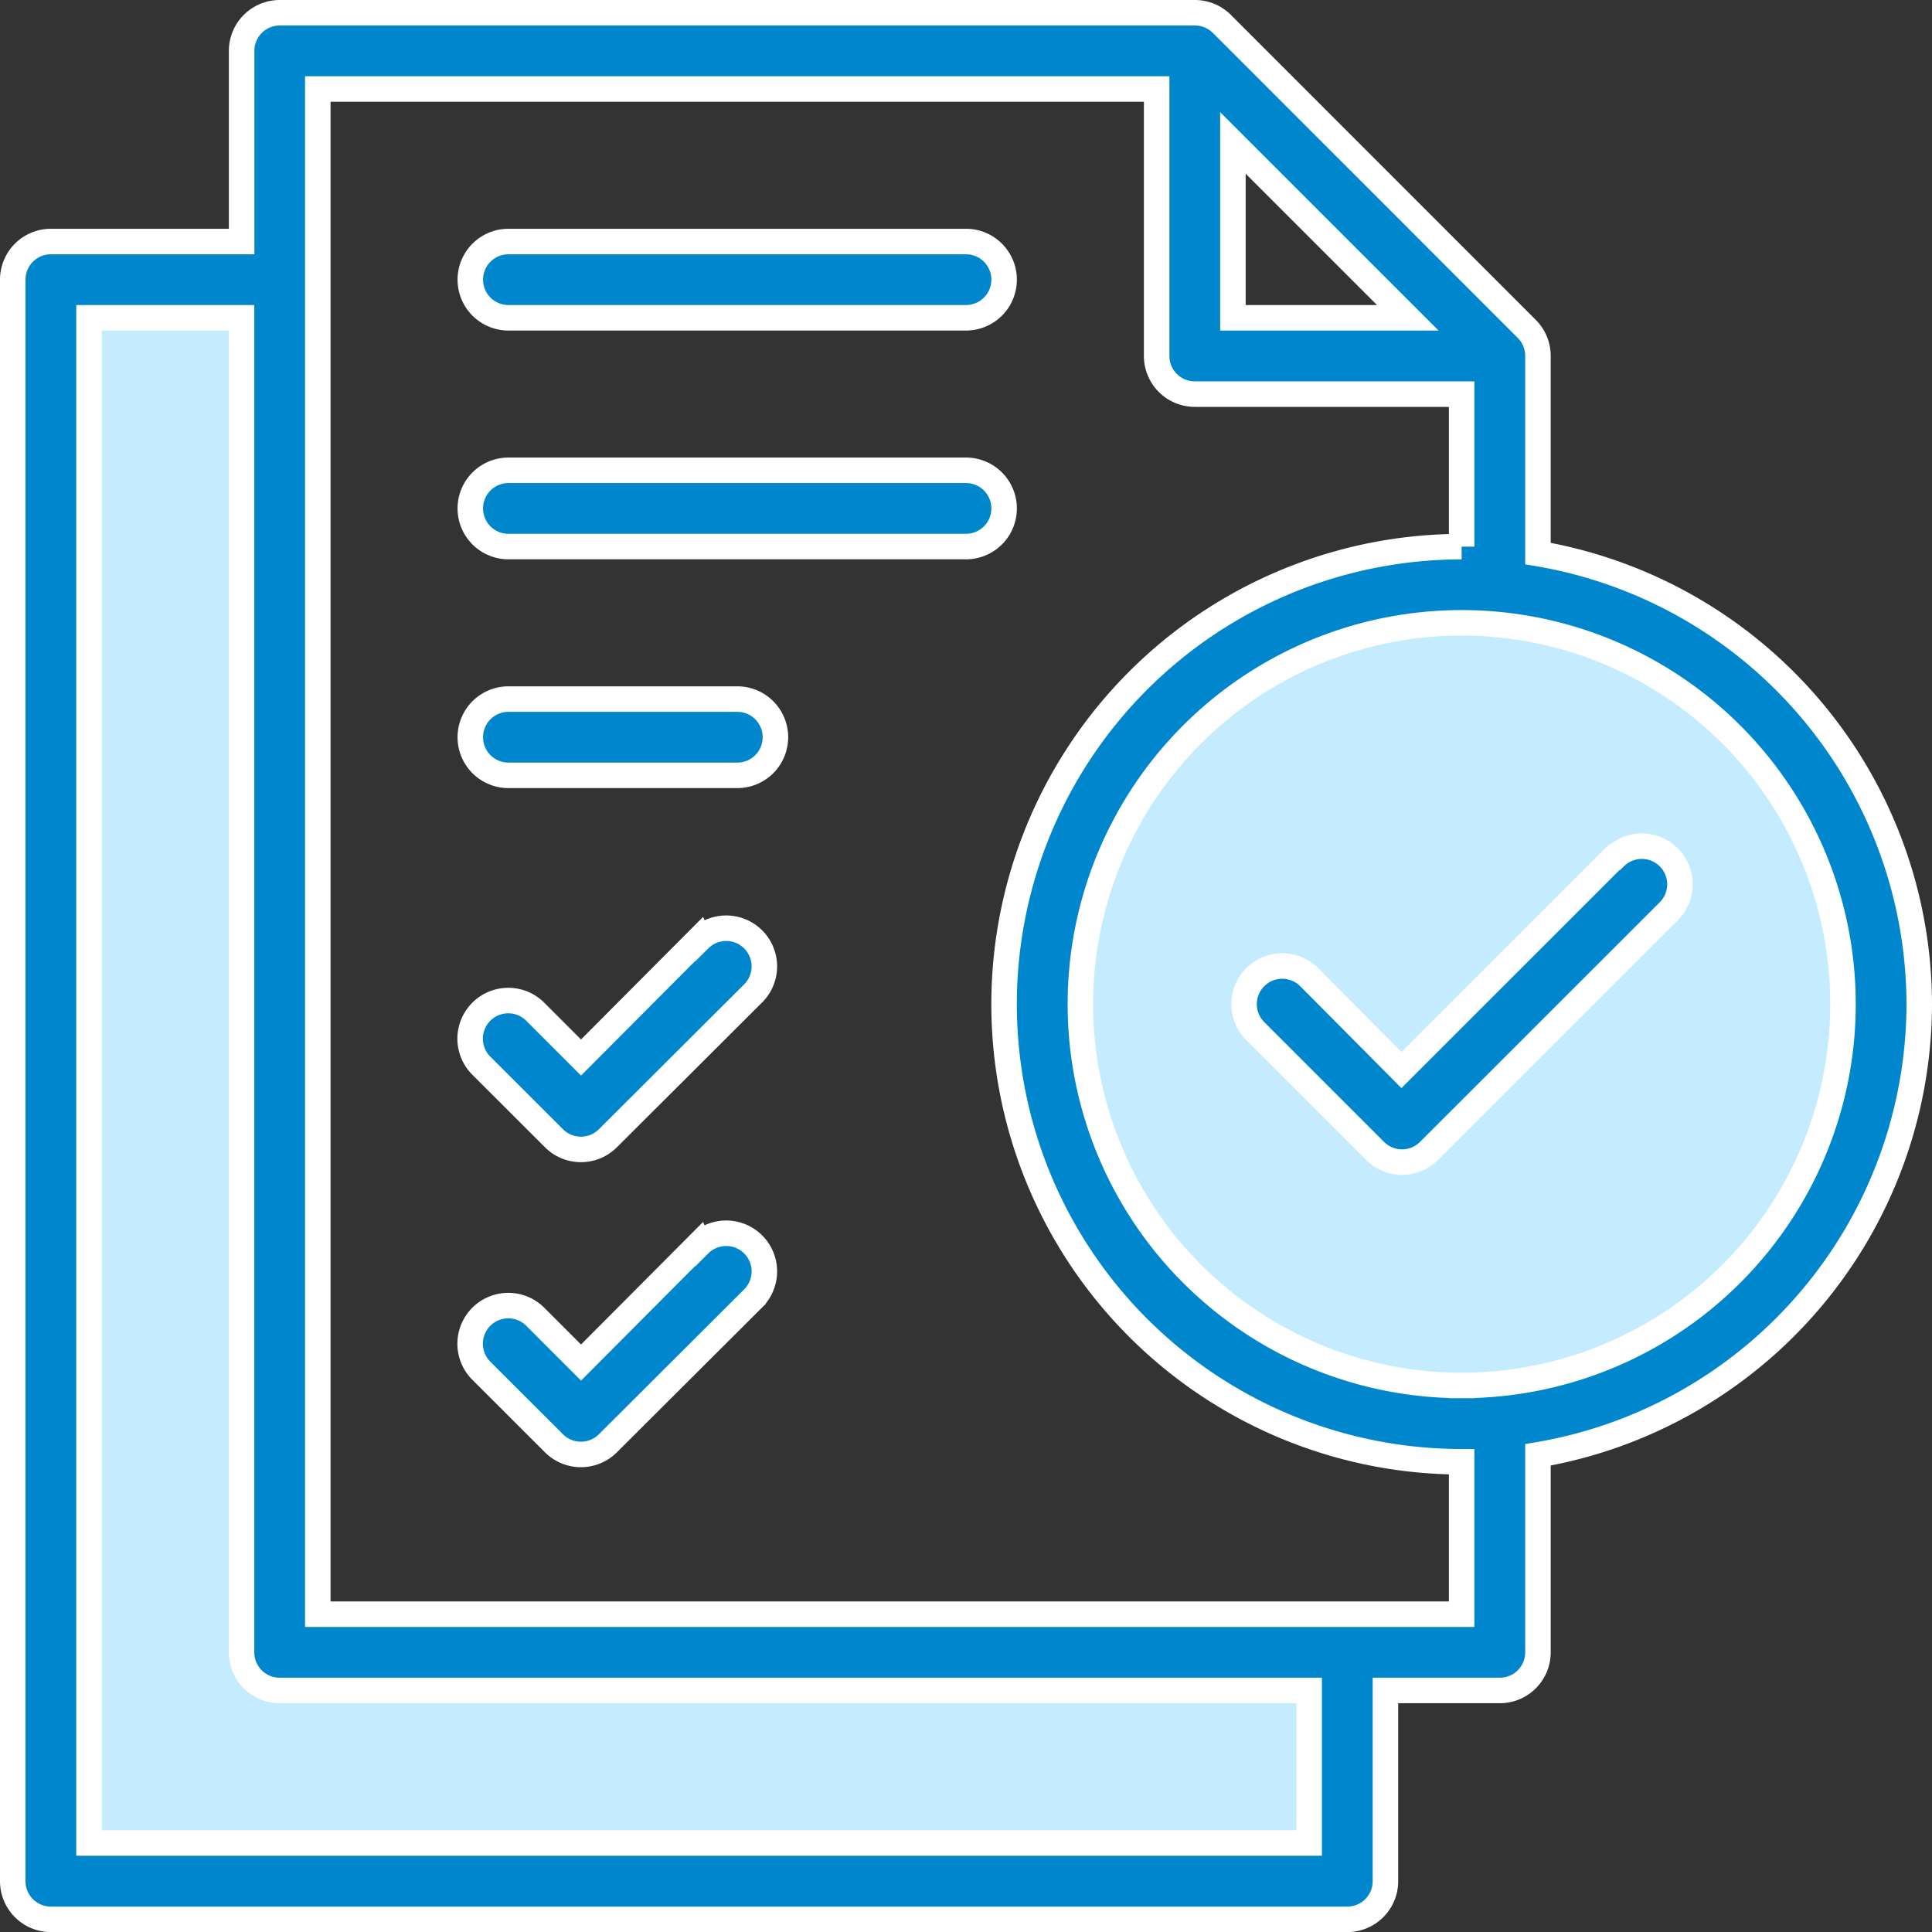
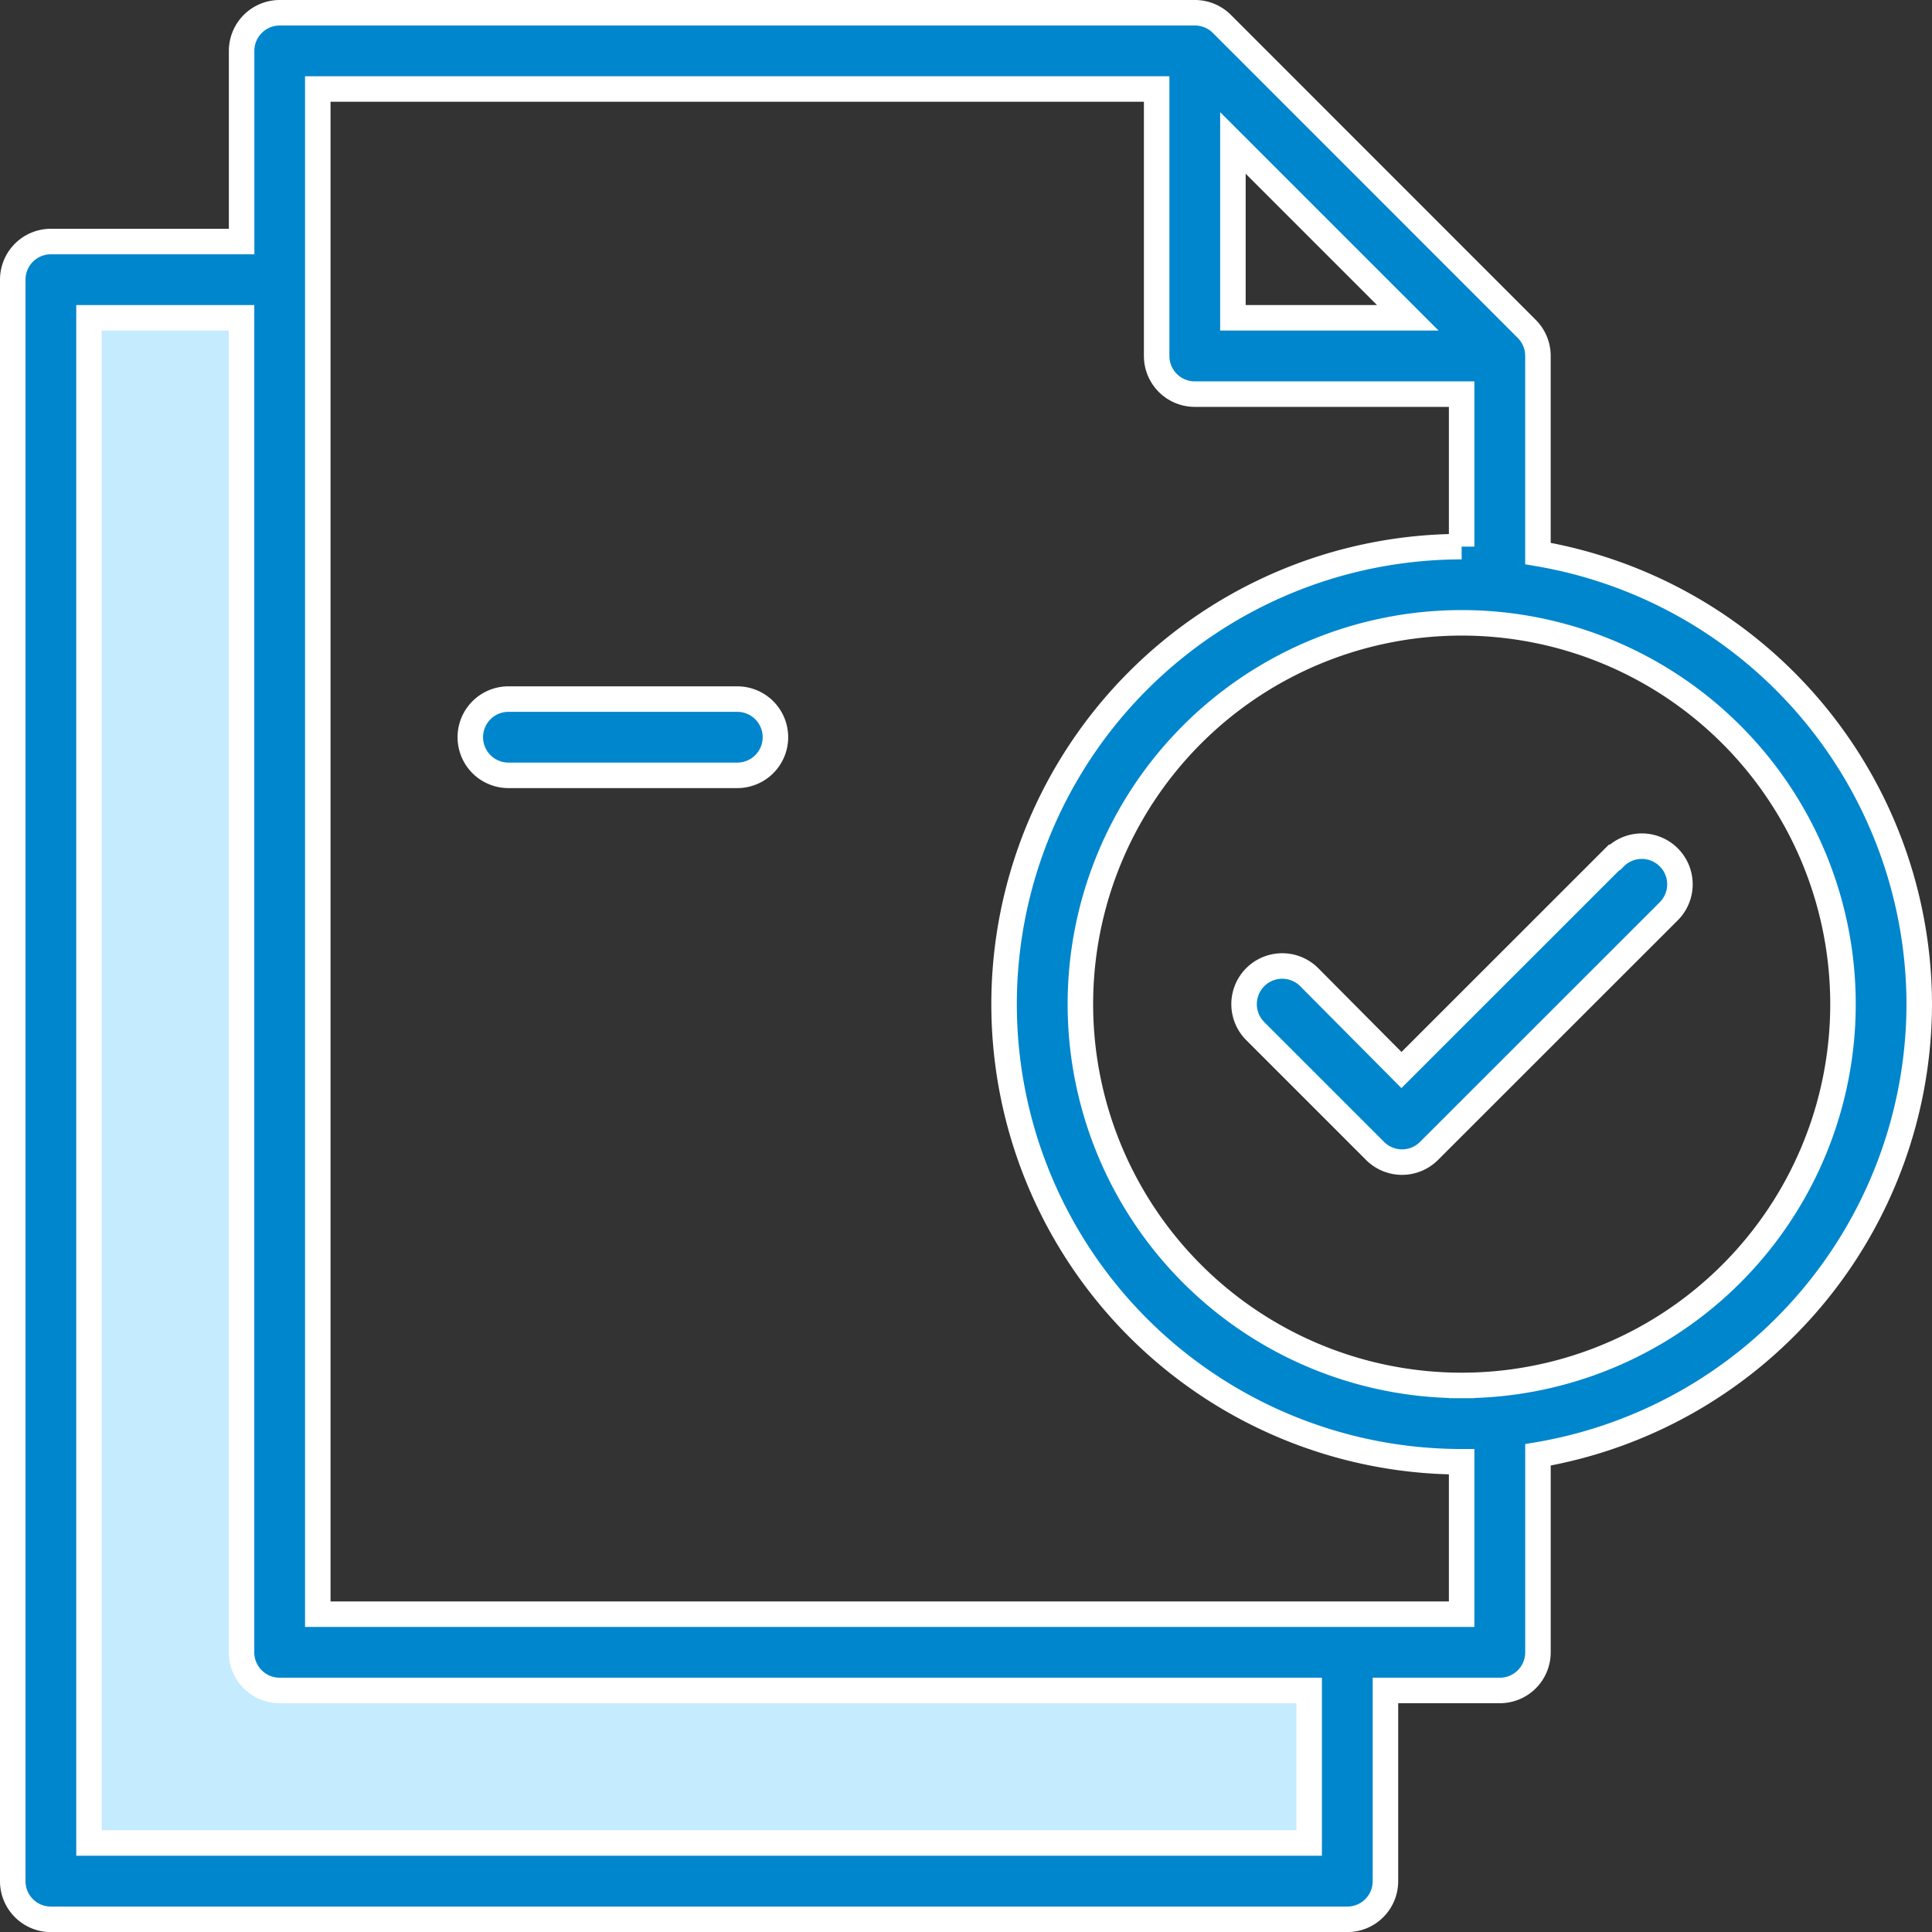
<svg xmlns="http://www.w3.org/2000/svg" width="113.609" height="113.609" viewBox="0 0 113.609 113.609">
  <rect x="0" y="0" width="113.609" height="113.609" fill="#333333" stroke="none" />
  <g id="Group_5378" data-name="Group 5378" transform="translate(-964.195 -150.195)">
    <path id="Union_1" data-name="Union 1" d="M-3630,303V209h13v81h63v13Z" transform="translate(4598 -42)" fill="#c5ebff" />
-     <circle id="Ellipse_282" data-name="Ellipse 282" cx="23.5" cy="23.5" r="23.5" transform="translate(1027 186)" fill="#c5ebff" />
    <g id="Group_5374" data-name="Group 5374">
      <g id="Layer_2" data-name="Layer 2" transform="translate(964.945 150.945)">
        <path id="Path_11853" data-name="Path 11853" d="M106.468,60.314,93.957,72.821l-5.426-5.462a2.243,2.243,0,1,0-3.17,3.175l7.045,7.045a2.242,2.242,0,0,0,3.17,0l14.1-14.094a2.242,2.242,0,1,0-3.171-3.171Z" transform="translate(-12.296 -10.649)" fill="#0086cd" stroke="#fff" stroke-width="1.5" />
        <path id="Path_11854" data-name="Path 11854" d="M119.309,65.5a26.933,26.933,0,0,0-22.422-26.5V27.38a2.242,2.242,0,0,0-.655-1.587L78.3,7.855A2.242,2.242,0,0,0,76.708,7.2H22.9a2.242,2.242,0,0,0-2.242,2.242V20.653H9.442A2.242,2.242,0,0,0,7.2,22.9v94.172a2.242,2.242,0,0,0,2.242,2.242H85.677a2.242,2.242,0,0,0,2.242-2.242V105.856h6.727a2.242,2.242,0,0,0,2.242-2.242V92A26.933,26.933,0,0,0,119.309,65.5ZM78.95,14.855,89.233,25.137H78.95Zm4.484,99.97H11.684V25.137h8.969v78.477a2.242,2.242,0,0,0,2.242,2.242H83.434ZM92.4,101.372H25.137V11.684H74.466v15.7a2.242,2.242,0,0,0,2.242,2.242H92.4v8.969a26.906,26.906,0,1,0,0,53.812Zm0-13.453A22.422,22.422,0,1,1,114.825,65.5,22.422,22.422,0,0,1,92.4,87.919Z" transform="translate(-7.2 -7.2)" fill="#0086cd" stroke="#fff" stroke-width="1.5" />
-         <path id="Path_11855" data-name="Path 11855" d="M49.452,65.456l-6.942,6.969L39.82,69.734a2.243,2.243,0,1,0-3.175,3.17l4.274,4.269a2.242,2.242,0,0,0,3.17,0l8.543-8.52a2.243,2.243,0,0,0-3.17-3.175Z" transform="translate(-9.093 -10.989)" fill="#0086cd" stroke="#fff" stroke-width="1.5" />
-         <path id="Path_11856" data-name="Path 11856" d="M49.452,84.656l-6.942,6.969L39.82,88.934a2.243,2.243,0,0,0-3.175,3.17l4.274,4.269a2.242,2.242,0,0,0,3.17,0l8.543-8.52a2.243,2.243,0,1,0-3.17-3.175Z" transform="translate(-9.093 -12.252)" fill="#0086cd" stroke="#fff" stroke-width="1.5" />
-         <path id="Path_11857" data-name="Path 11857" d="M38.242,26.084H65.148a2.242,2.242,0,0,0,0-4.484H38.242a2.242,2.242,0,1,0,0,4.484Z" transform="translate(-9.094 -8.147)" fill="#0086cd" stroke="#fff" stroke-width="1.5" />
-         <path id="Path_11858" data-name="Path 11858" d="M65.148,36H38.242a2.242,2.242,0,1,0,0,4.484H65.148a2.242,2.242,0,0,0,0-4.484Z" transform="translate(-9.094 -9.094)" fill="#0086cd" stroke="#fff" stroke-width="1.5" />
        <path id="Path_11859" data-name="Path 11859" d="M51.7,50.4H38.242a2.242,2.242,0,1,0,0,4.484H51.7a2.242,2.242,0,0,0,0-4.484Z" transform="translate(-9.094 -10.041)" fill="#0086cd" stroke="#fff" stroke-width="1.5" />
      </g>
    </g>
  </g>
</svg>